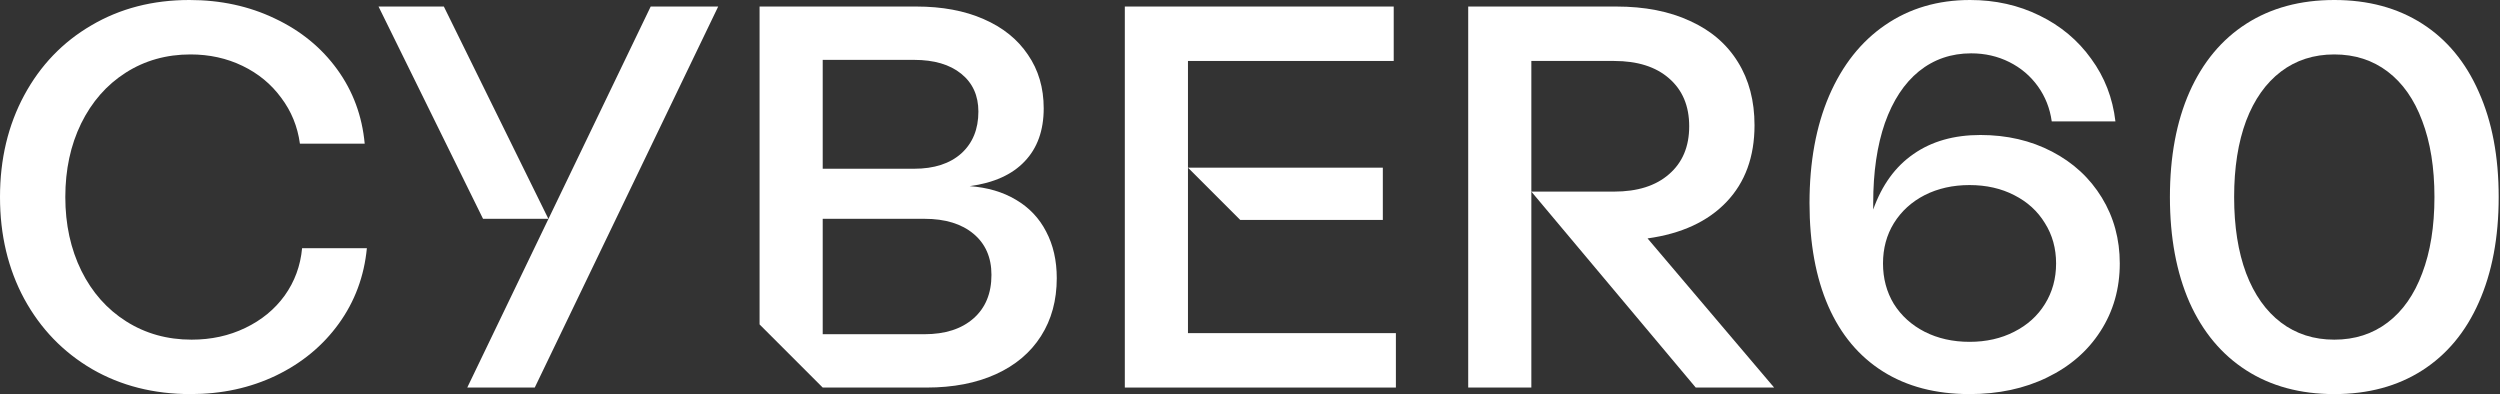
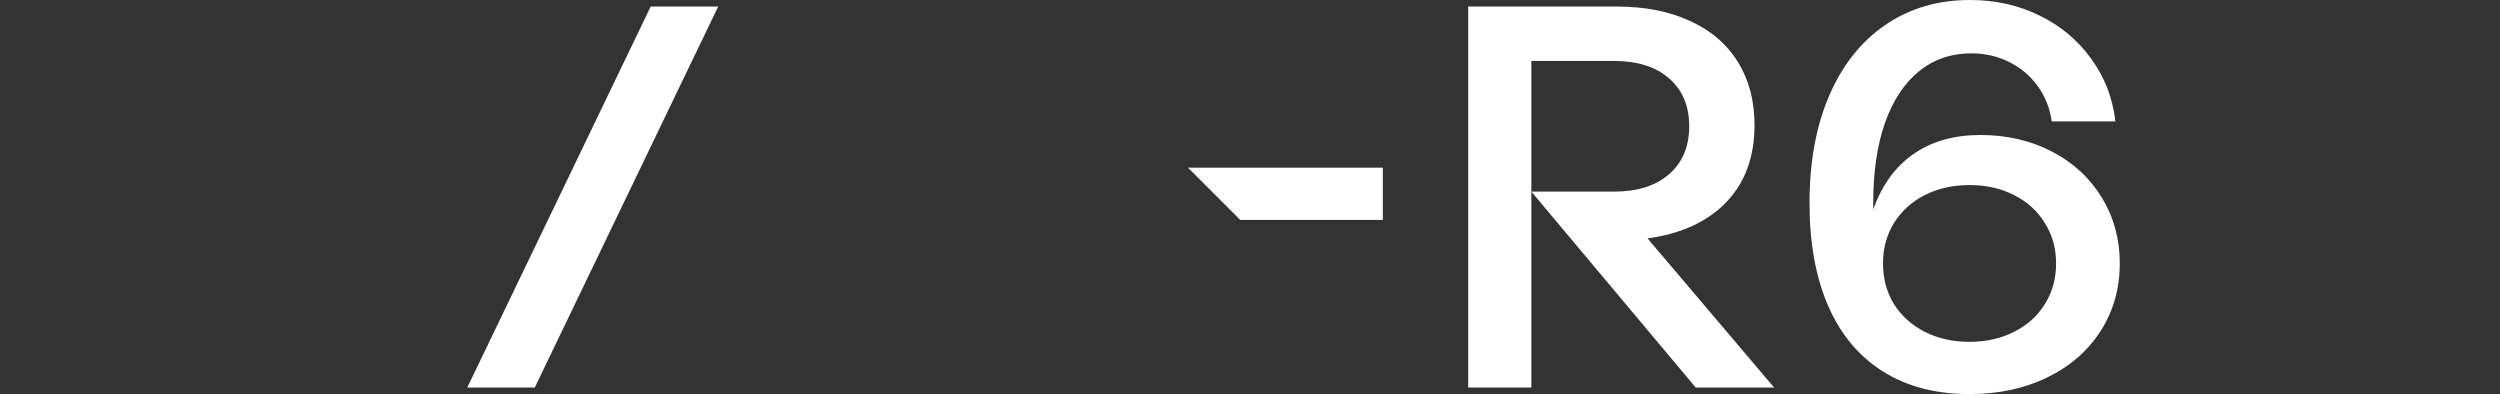
<svg xmlns="http://www.w3.org/2000/svg" width="406" height="64" viewBox="0 0 406 64" fill="none">
  <rect x="0" y="0" width="406" height="64" fill="#333333" stroke="none" />
-   <path d="M30.763 0C35.831 4.55109e-05 40.457 1.002 44.641 3.006C48.825 4.98 52.199 7.735 54.763 11.271C57.326 14.806 58.814 18.829 59.227 23.337H48.707C48.324 20.538 47.307 18.048 45.657 15.867C44.037 13.657 41.944 11.934 39.381 10.696C36.818 9.459 34.004 8.84 30.939 8.84C27.021 8.84 23.514 9.827 20.42 11.801C17.326 13.775 14.909 16.53 13.171 20.066C11.462 23.573 10.607 27.551 10.607 32C10.607 36.449 11.477 40.442 13.216 43.977C14.954 47.484 17.384 50.225 20.508 52.199C23.631 54.173 27.168 55.16 31.116 55.16C34.298 55.16 37.201 54.527 39.823 53.26C42.475 51.993 44.611 50.239 46.231 48C47.852 45.731 48.795 43.168 49.06 40.31H59.58C59.138 44.877 57.62 48.958 55.027 52.553C52.434 56.147 49.031 58.961 44.817 60.994C40.633 62.998 36.007 64 30.939 64C24.958 64 19.625 62.644 14.94 59.934C10.254 57.193 6.586 53.392 3.934 48.53C1.311 43.668 1.20571e-05 38.158 0 32C0 25.842 1.311 20.332 3.934 15.47C6.556 10.608 10.195 6.821 14.851 4.11C19.506 1.37 24.811 0 30.763 0Z" fill="white" />
  <path fill-rule="evenodd" clip-rule="evenodd" d="M319.942 0C324.038 0 327.796 0.84 331.214 2.52C334.661 4.199 337.46 6.542 339.611 9.547C341.792 12.523 343.103 15.912 343.545 19.713H333.202C332.908 17.591 332.156 15.69 330.948 14.011C329.74 12.331 328.193 11.02 326.308 10.077C324.422 9.134 322.359 8.663 320.119 8.663C316.878 8.663 314.05 9.636 311.634 11.58C309.247 13.525 307.405 16.324 306.108 19.977C304.841 23.631 304.208 27.963 304.208 32.973V34.033C305.622 30.055 307.803 27.05 310.749 25.017C313.696 22.954 317.32 21.923 321.622 21.923C325.924 21.923 329.799 22.822 333.246 24.619C336.693 26.416 339.39 28.906 341.335 32.088C343.28 35.27 344.252 38.836 344.252 42.784C344.252 46.88 343.206 50.549 341.114 53.79C339.052 57.002 336.164 59.506 332.451 61.304C328.768 63.101 324.569 64 319.854 64C314.374 64 309.688 62.777 305.799 60.331C301.909 57.885 298.948 54.35 296.915 49.724C294.882 45.068 293.865 39.484 293.865 32.973C293.865 26.313 294.926 20.508 297.048 15.558C299.199 10.578 302.234 6.748 306.152 4.066C310.101 1.356 314.698 5.53179e-05 319.942 0ZM319.854 30.055C317.144 30.055 314.713 30.6 312.562 31.69C310.44 32.781 308.775 34.298 307.567 36.243C306.389 38.158 305.799 40.339 305.799 42.784C305.799 45.23 306.389 47.425 307.567 49.37C308.775 51.285 310.44 52.788 312.562 53.878C314.713 54.968 317.144 55.514 319.854 55.514C322.565 55.514 324.981 54.968 327.103 53.878C329.254 52.788 330.919 51.285 332.098 49.37C333.306 47.425 333.909 45.23 333.909 42.784C333.909 40.339 333.306 38.158 332.098 36.243C330.919 34.298 329.254 32.781 327.103 31.69C324.981 30.6 322.565 30.055 319.854 30.055Z" fill="white" />
-   <path fill-rule="evenodd" clip-rule="evenodd" d="M379.09 0C384.6 3.30696e-05 389.359 1.282 393.366 3.846C397.373 6.409 400.438 10.107 402.56 14.94C404.71 19.742 405.786 25.429 405.786 32C405.786 38.571 404.71 44.272 402.56 49.105C400.438 53.907 397.373 57.591 393.366 60.154C389.359 62.718 384.6 64 379.09 64C373.58 64 368.821 62.718 364.813 60.154C360.806 57.591 357.727 53.907 355.576 49.105C353.455 44.272 352.394 38.571 352.394 32C352.394 25.429 353.455 19.742 355.576 14.94C357.727 10.107 360.806 6.409 364.813 3.846C368.821 1.282 373.58 0 379.09 0ZM379.09 8.84C375.76 8.84 372.872 9.768 370.427 11.624C367.981 13.48 366.095 16.147 364.77 19.624C363.473 23.101 362.824 27.227 362.824 32C362.824 36.773 363.473 40.899 364.77 44.376C366.095 47.853 367.981 50.52 370.427 52.376C372.872 54.232 375.76 55.16 379.09 55.16C382.419 55.16 385.307 54.232 387.753 52.376C390.199 50.52 392.07 47.853 393.366 44.376C394.692 40.899 395.354 36.773 395.354 32C395.354 27.227 394.692 23.101 393.366 19.624C392.07 16.147 390.199 13.48 387.753 11.624C385.307 9.768 382.419 8.84 379.09 8.84Z" fill="white" />
-   <path d="M86.844 62.938H75.882L105.672 1.061H116.634L86.844 62.938Z" fill="white" />
-   <path fill-rule="evenodd" clip-rule="evenodd" d="M148.812 1.061C152.997 1.061 156.636 1.738 159.729 3.094C162.853 4.449 165.255 6.379 166.935 8.884C168.643 11.359 169.498 14.261 169.498 17.591C169.498 21.186 168.466 24.059 166.403 26.21C164.37 28.361 161.394 29.701 157.476 30.231C160.363 30.438 162.868 31.174 164.989 32.441C167.14 33.708 168.776 35.433 169.896 37.613C171.045 39.794 171.619 42.313 171.619 45.171C171.619 48.766 170.765 51.904 169.056 54.585C167.347 57.266 164.901 59.33 161.719 60.773C158.536 62.217 154.794 62.938 150.492 62.938H133.608L123.354 52.685V1.061H148.812ZM133.608 54.276H150.139C153.498 54.276 156.15 53.421 158.095 51.712C160.039 50.003 161.012 47.646 161.012 44.641C161.012 41.812 160.039 39.587 158.095 37.967C156.15 36.346 153.498 35.535 150.139 35.535H133.608V54.276ZM133.608 27.403H148.459C151.7 27.403 154.249 26.578 156.105 24.928C157.962 23.248 158.89 20.979 158.89 18.121C158.89 15.528 157.962 13.48 156.105 11.977C154.249 10.475 151.7 9.724 148.459 9.724H133.608V27.403Z" fill="white" />
-   <path d="M226.339 9.9H192.925V54.1H226.692V62.938H182.671V1.061H226.339V9.9Z" fill="white" />
+   <path d="M86.844 62.938H75.882L105.672 1.061H116.634L86.844 62.938" fill="white" />
  <path d="M262.481 1.061C267.107 1.061 271.1 1.842 274.459 3.403C277.847 4.936 280.441 7.16 282.238 10.077C284.036 12.965 284.934 16.383 284.934 20.331C284.934 25.458 283.417 29.613 280.382 32.795C277.347 35.977 273.074 37.952 267.563 38.718L288.116 62.938H275.387L248.691 31.116H262.127C265.928 31.116 268.905 30.173 271.056 28.287C273.236 26.401 274.326 23.808 274.326 20.508C274.326 17.208 273.236 14.615 271.056 12.729C268.905 10.844 265.928 9.9 262.127 9.9H248.691V62.938H238.437V1.061H262.481Z" fill="white" />
  <path d="M224.571 35.713H201.411L192.925 27.227H224.571V35.713Z" fill="white" />
-   <path d="M89.054 35.535H78.445L61.474 1.061H72.081L89.054 35.535Z" fill="white" />
</svg>